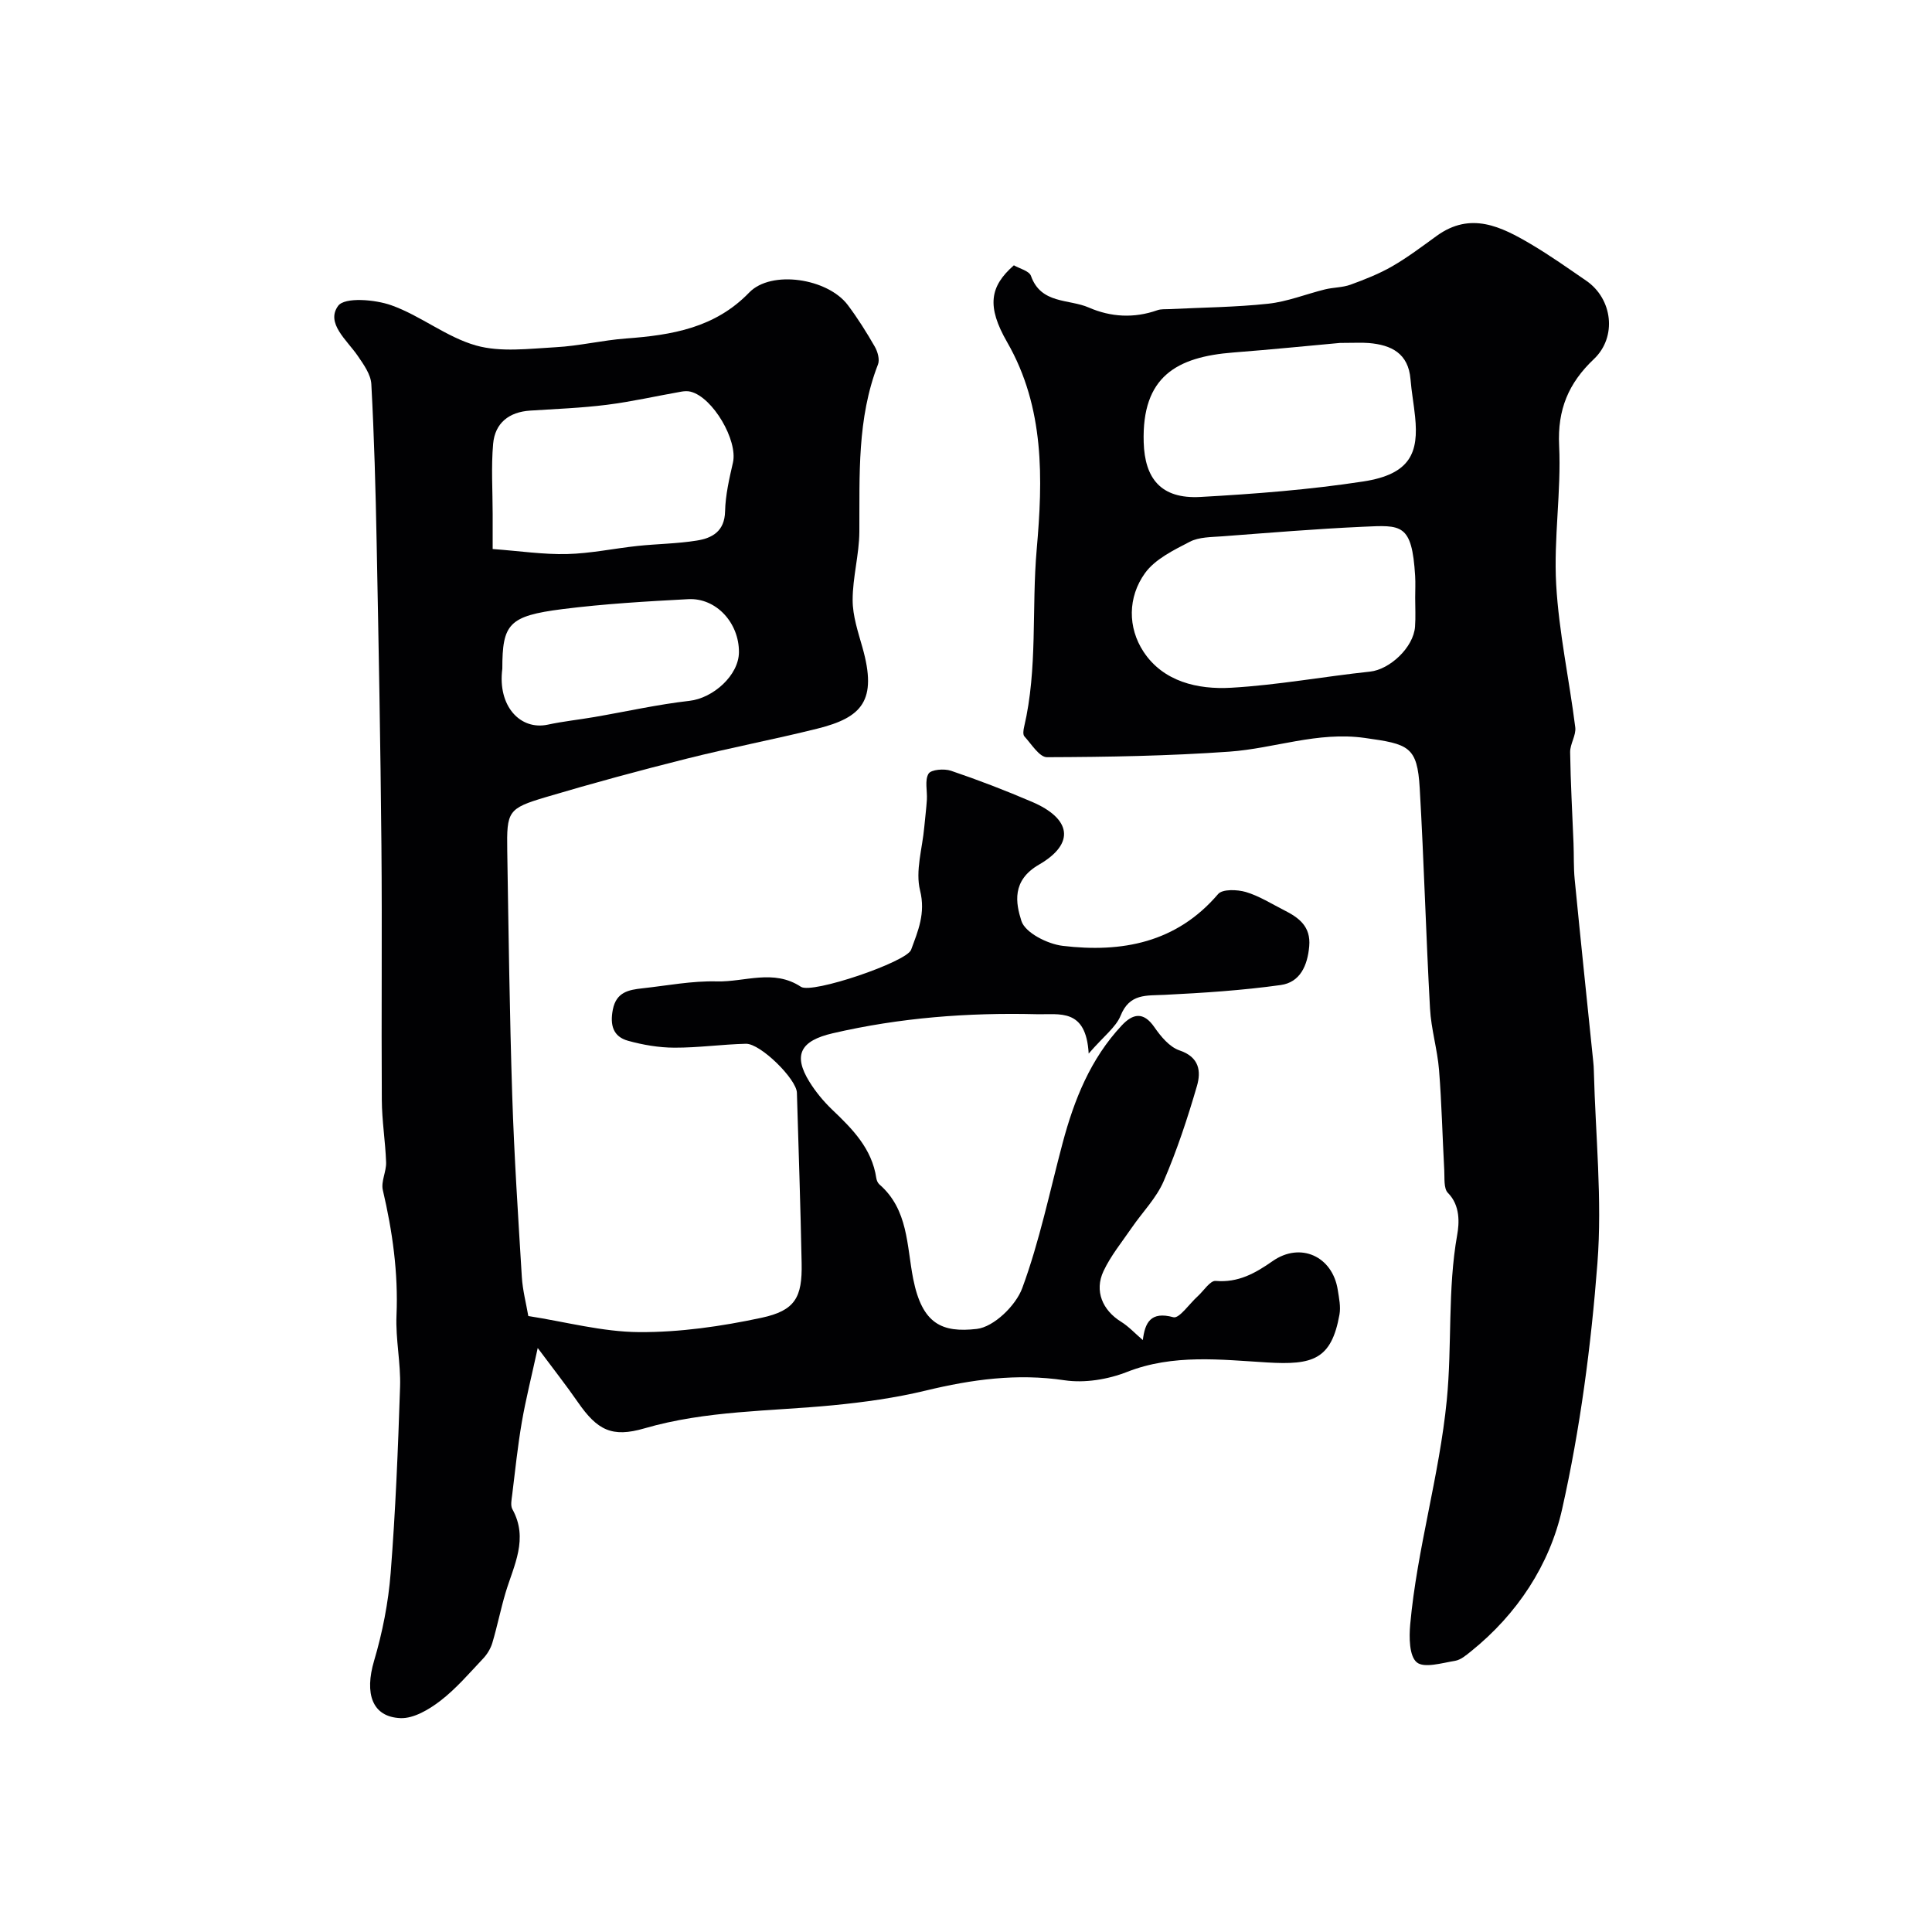
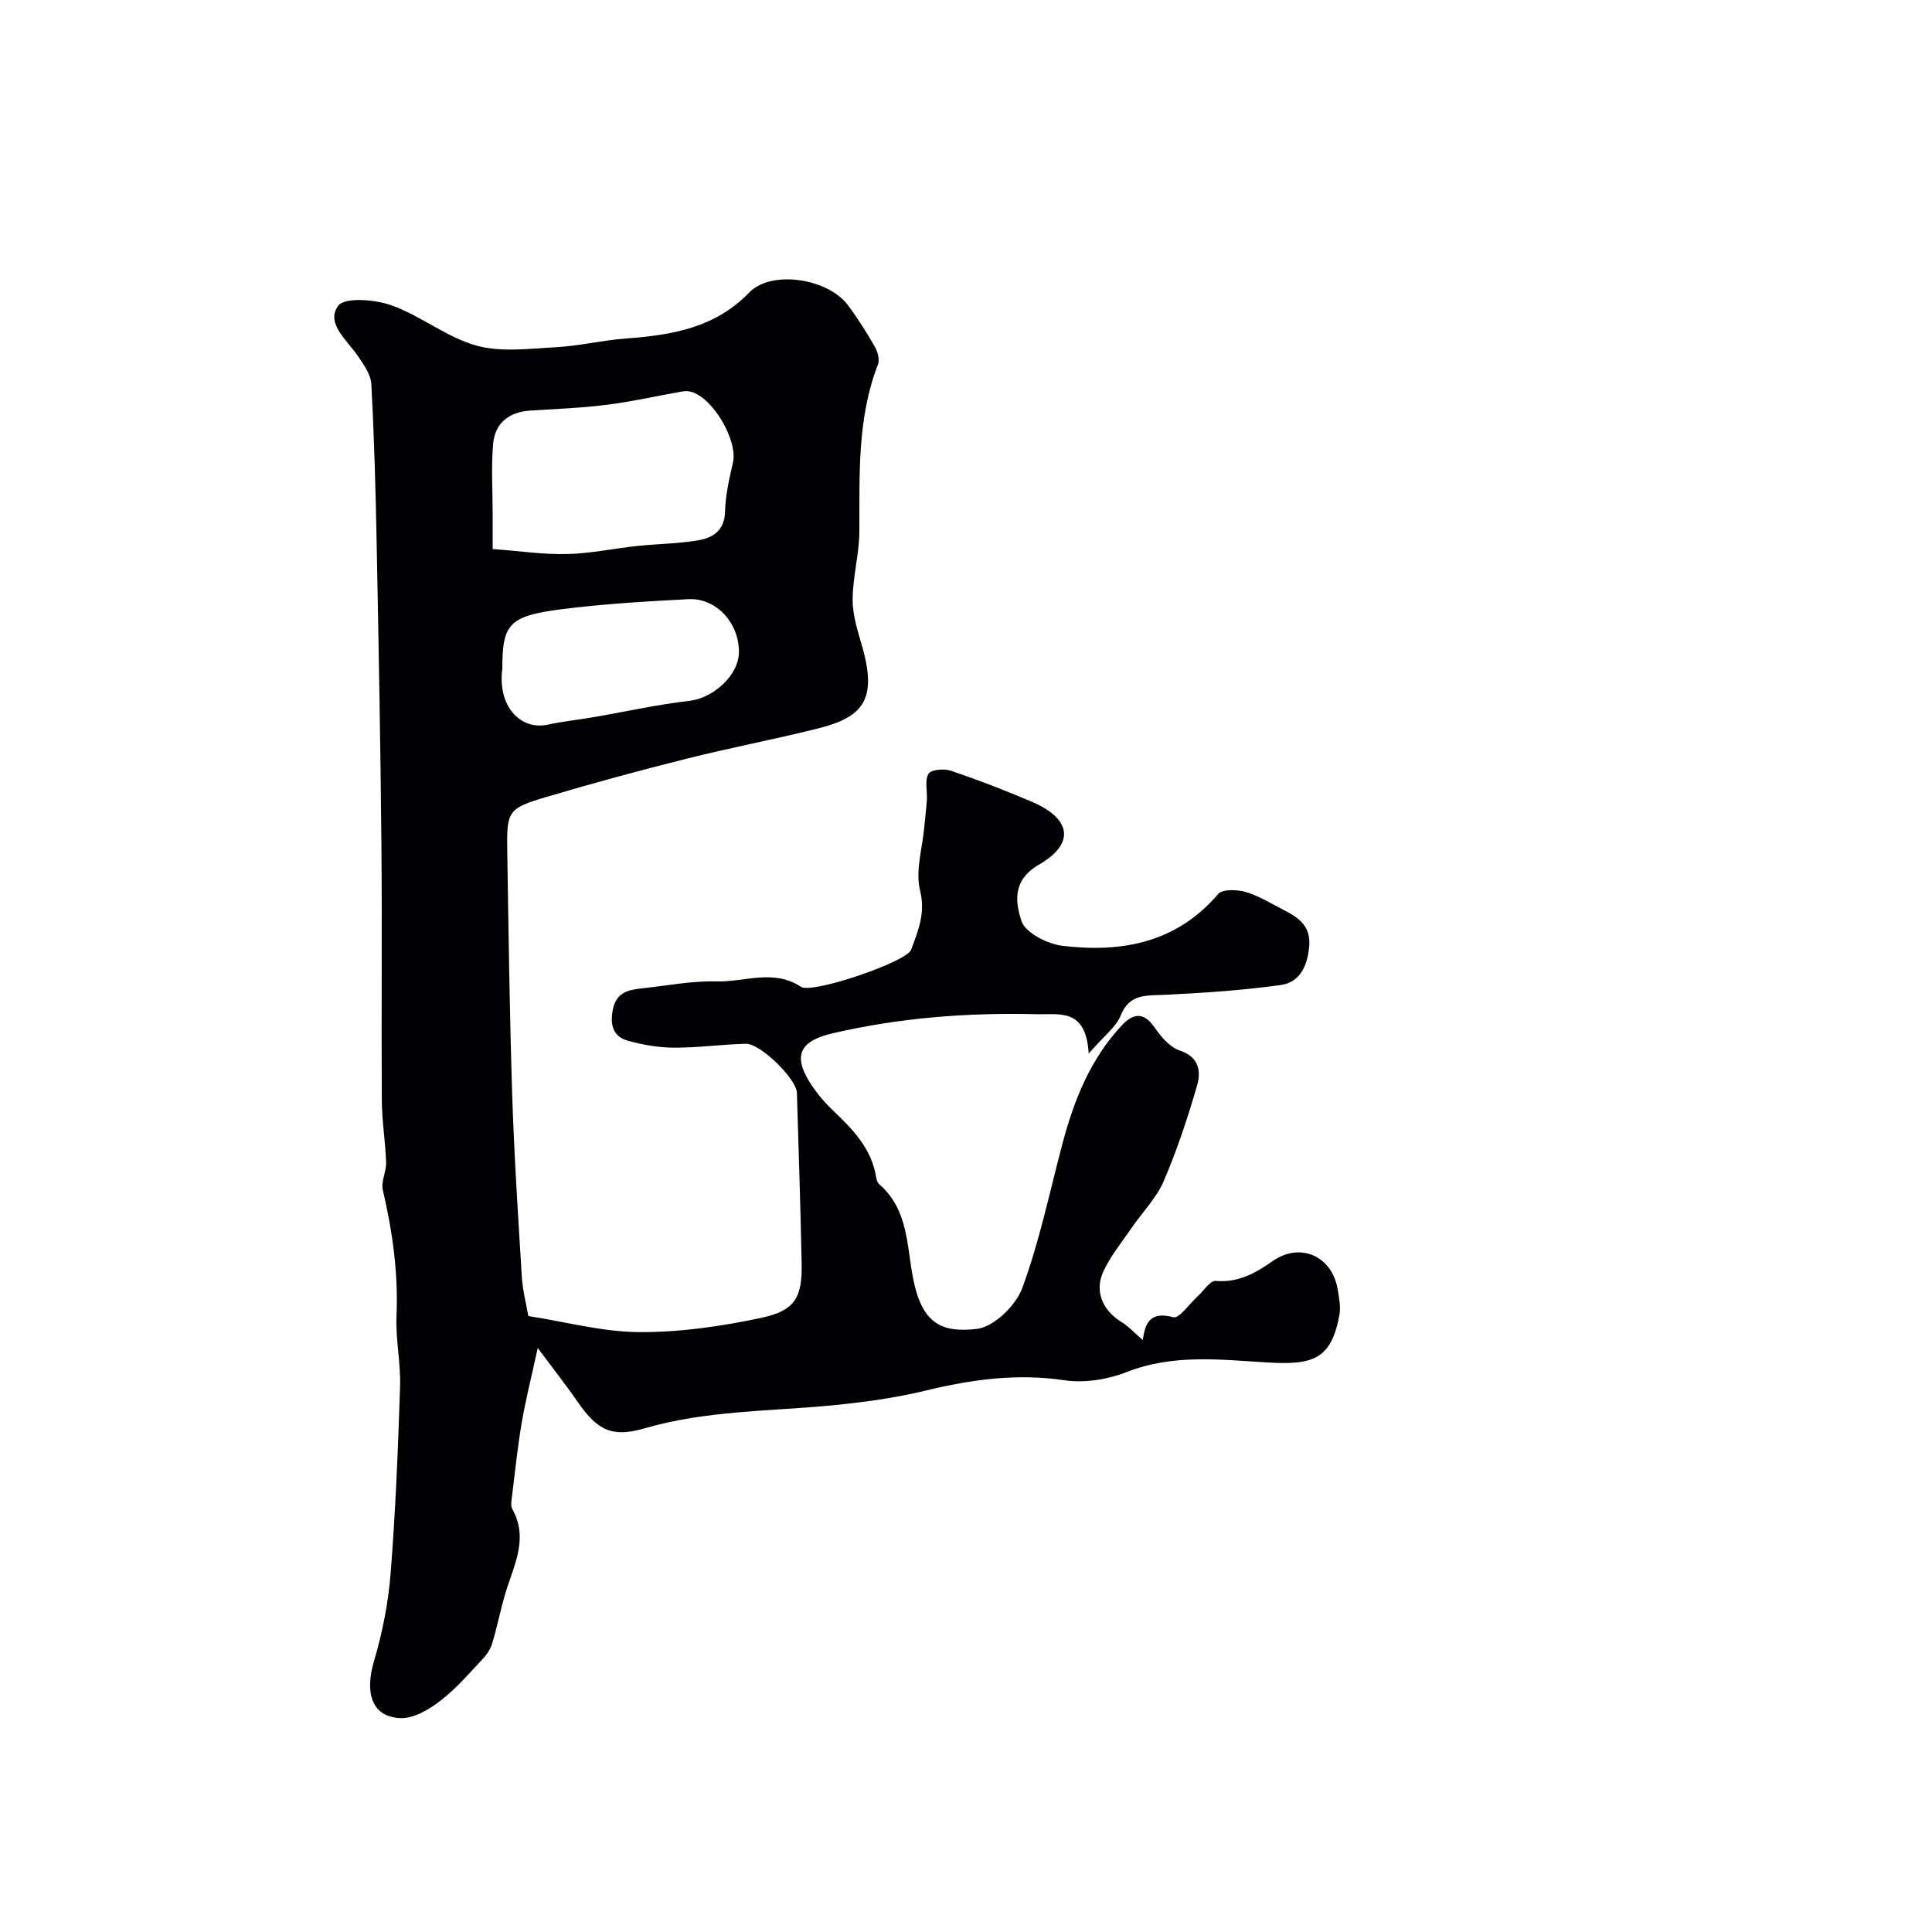
<svg xmlns="http://www.w3.org/2000/svg" enable-background="new 0 0 400 400" viewBox="0 0 400 400">
  <g fill="#010103">
-     <path d="m225.4 218.13c-.55-9.48-6.02-8.03-10.82-8.15-14.22-.35-28.27.72-42.18 3.95-6.61 1.53-8.3 4.44-4.8 10.07 1.29 2.07 2.9 4.02 4.66 5.71 4.22 4.02 8.26 8.07 9.17 14.21.07.46.3 1 .63 1.29 6.02 5.23 5.64 12.65 7.01 19.58 1.86 9.35 5.97 11.17 13.16 10.35 3.52-.4 8.09-4.83 9.42-8.46 3.58-9.71 5.68-19.97 8.35-30.01 2.39-8.98 5.78-17.47 12.26-24.38 2.24-2.39 4.45-2.94 6.73.36 1.34 1.94 3.16 4.14 5.23 4.83 4.11 1.38 4.47 4.35 3.6 7.34-1.94 6.68-4.14 13.34-6.89 19.72-1.51 3.51-4.4 6.42-6.61 9.64-2.02 2.95-4.34 5.78-5.85 8.99-1.94 4.12-.19 8.11 3.63 10.48 1.58.98 2.89 2.41 4.51 3.8.44-3.57 1.59-6.03 6.33-4.73 1.19.33 3.32-2.8 5.03-4.34 1.24-1.12 2.58-3.28 3.72-3.18 4.68.4 8.2-1.59 11.79-4.1 5.74-4.02 12.4-1.02 13.49 5.96.26 1.69.65 3.48.35 5.12-1.67 9.32-5.53 10.47-14.99 9.9-9.53-.57-19.43-1.79-28.98 1.96-3.97 1.56-8.79 2.35-12.95 1.73-9.83-1.47-19.19-.17-28.68 2.12-6.32 1.53-12.83 2.43-19.31 3.06-13.04 1.26-26.22 1.06-39 4.78-6.7 1.95-9.74.39-13.77-5.43-2.4-3.47-5.01-6.78-8.31-11.21-1.3 6-2.48 10.63-3.29 15.33-.86 4.99-1.38 10.05-2 15.08-.12.98-.38 2.2.04 2.96 3.4 6.13.29 11.63-1.41 17.3-1.02 3.42-1.71 6.94-2.73 10.36-.35 1.18-1.06 2.36-1.91 3.26-2.86 3.03-5.6 6.25-8.88 8.77-2.33 1.79-5.5 3.67-8.21 3.57-5.93-.23-7.49-5.11-5.49-11.87 1.74-5.88 2.95-12.04 3.43-18.15 1.01-12.83 1.53-25.71 1.95-38.58.16-4.91-.95-9.87-.74-14.77.38-8.84-.83-17.41-2.83-25.96-.41-1.76.74-3.83.68-5.73-.15-4.32-.87-8.62-.89-12.94-.11-17.53.08-35.06-.08-52.59-.19-20.94-.58-41.87-.99-62.8-.21-10.94-.51-21.88-1.1-32.8-.11-2.01-1.59-4.07-2.81-5.85-2.24-3.28-6.68-6.78-4.06-10.36 1.35-1.84 7.62-1.33 11.03-.11 6.07 2.16 11.39 6.59 17.52 8.32 5.12 1.44 10.97.66 16.47.36 4.88-.26 9.7-1.45 14.58-1.81 9.46-.7 18.4-2.16 25.51-9.52 4.55-4.71 16.24-2.96 20.42 2.61 2.05 2.73 3.88 5.65 5.58 8.61.59 1.03 1.05 2.66.66 3.66-4.36 11.23-3.79 22.95-3.86 34.65-.03 4.71-1.39 9.42-1.39 14.14 0 3.28 1.12 6.6 2.03 9.82 3.13 11.04-.11 14.5-9.31 16.8-8.99 2.24-18.11 3.97-27.09 6.23-9.77 2.45-19.51 5.09-29.16 7.96-7.84 2.34-8.11 2.9-7.98 11.11.27 16.88.49 33.76 1.03 50.64.4 12.54 1.23 25.07 1.99 37.6.17 2.75.89 5.46 1.34 8.08 7.68 1.19 15.31 3.28 22.95 3.33 8.44.05 17.01-1.19 25.3-2.96 7.02-1.5 8.48-4.23 8.34-11.3-.23-11.77-.63-23.54-.98-35.3-.08-2.82-7.53-10.21-10.56-10.14-4.94.12-9.87.83-14.8.81-3.21-.01-6.5-.57-9.6-1.43-3.11-.86-3.77-3.27-3.15-6.45.71-3.64 3.29-4.1 6.13-4.41 5.13-.56 10.28-1.57 15.4-1.43 5.78.15 11.75-2.63 17.42 1.12 2.29 1.52 21.86-5.14 22.8-7.66 1.43-3.89 3.04-7.55 1.86-12.29-1.01-4.05.48-8.71.87-13.11.17-1.89.42-3.78.54-5.68.11-1.83-.48-4.01.34-5.38.52-.87 3.26-1.09 4.66-.61 5.67 1.92 11.27 4.08 16.78 6.44 8.09 3.46 9 8.62 1.42 13-5.68 3.29-4.8 7.97-3.63 11.65.78 2.45 5.42 4.79 8.57 5.16 12.22 1.45 23.53-.62 32.16-10.73.9-1.05 3.96-.94 5.74-.42 2.76.82 5.28 2.43 7.89 3.75 3.07 1.55 5.59 3.36 5.23 7.48-.35 4-1.88 7.47-5.9 8.03-7.95 1.11-15.99 1.63-24.02 2.03-3.8.19-7.28-.33-9.14 4.34-.99 2.39-3.5 4.23-6.6 7.82zm-123.4-104.46c5.59.41 10.51 1.16 15.4 1.04 4.88-.12 9.72-1.16 14.6-1.68 4.08-.43 8.22-.46 12.26-1.11 3.22-.51 5.77-1.93 5.86-6.06.08-3.38.87-6.77 1.63-10.09 1.04-4.58-4.16-13.53-8.78-14.68-.62-.16-1.34-.11-1.99.01-5.11.9-10.19 2.06-15.34 2.71-5.26.66-10.58.86-15.87 1.2-4.38.28-7.28 2.57-7.67 6.85-.43 4.81-.1 9.68-.1 14.53zm2 24.79c-1.02 7.74 3.73 12.79 9.42 11.57 3.18-.69 6.44-1.02 9.66-1.58 6.56-1.13 13.07-2.6 19.67-3.35 4.88-.55 10.21-5.27 10.24-10.07.04-6.06-4.7-11.28-10.49-10.98-8.7.46-17.42.97-26.05 2.06-11.12 1.42-12.45 3.05-12.45 12.35z" />
-     <path d="m209.91 54.93c1.17.68 3.17 1.15 3.54 2.19 2.08 5.88 7.84 4.75 11.97 6.55 4.56 1.99 9.37 2.26 14.19.56.75-.27 1.64-.19 2.46-.23 6.84-.34 13.7-.39 20.5-1.12 3.99-.43 7.84-2 11.78-2.97 1.73-.42 3.61-.37 5.26-.97 2.96-1.08 5.94-2.25 8.66-3.82 3.2-1.85 6.18-4.11 9.18-6.28 7.03-5.1 13.36-1.92 19.53 1.72 3.93 2.32 7.66 4.97 11.42 7.55 5.47 3.74 6.44 11.65 1.59 16.24-5.24 4.96-7.55 10.44-7.19 17.88.46 9.56-1.15 19.22-.61 28.77.56 9.9 2.71 19.7 3.95 29.58.21 1.65-1.09 3.45-1.06 5.17.09 6.28.45 12.56.7 18.84.1 2.49 0 4.99.24 7.46 1.23 12.57 2.55 25.14 3.84 37.7.07.66.12 1.32.13 1.99.34 13.27 1.75 26.62.74 39.78-1.31 17.08-3.56 34.23-7.31 50.93-2.58 11.51-9.27 21.72-18.84 29.42-1.01.81-2.14 1.79-3.34 1.99-2.69.44-6.41 1.57-7.92.3-1.57-1.32-1.59-5.19-1.35-7.86 1.42-15.62 6.02-30.67 7.57-46.4 1.12-11.41.14-22.91 2.16-34.26.42-2.36.67-6.05-1.92-8.66-.91-.91-.67-3.08-.76-4.68-.38-6.92-.53-13.85-1.08-20.75-.34-4.27-1.64-8.48-1.87-12.74-.84-15.19-1.25-30.4-2.13-45.59-.5-8.72-2.3-9.17-11.39-10.44-9.79-1.37-18.69 2.18-28.03 2.84-12.55.89-25.16 1.11-37.75 1.15-1.57.01-3.22-2.72-4.68-4.31-.34-.37-.21-1.32-.06-1.95 2.84-12.11 1.53-24.53 2.61-36.79 1.27-14.48 1.68-29.3-6.11-42.86-4.3-7.46-3.59-11.57 1.38-15.93zm83.09 68.81c0-1.5.08-3-.01-4.5-.67-10.94-2.85-10.54-10.83-10.18-9.71.44-19.4 1.25-29.1 1.98-2.27.17-4.8.13-6.72 1.12-3.35 1.74-7.18 3.59-9.28 6.5-3.58 4.97-3.6 11.27-.3 16.28 4.08 6.2 11.23 7.85 18.14 7.45 9.62-.55 19.16-2.32 28.76-3.34 4.06-.43 9-4.99 9.31-9.32.14-1.99.03-3.99.03-5.99zm-15.57-52.74c-6.38.58-14.23 1.37-22.09 1.98-11.69.91-18.96 4.95-18.55 18.6.22 7.42 3.51 11.77 11.74 11.31 11.28-.63 22.59-1.5 33.74-3.21 9.81-1.51 11.47-6.02 10.71-13.41-.26-2.59-.74-5.16-.95-7.75-.44-5.36-3.96-7.11-8.64-7.5-1.48-.12-2.98-.02-5.96-.02z" />
+     <path d="m225.4 218.13c-.55-9.48-6.02-8.03-10.82-8.15-14.22-.35-28.27.72-42.18 3.95-6.61 1.53-8.3 4.44-4.8 10.07 1.29 2.07 2.9 4.02 4.66 5.71 4.22 4.02 8.26 8.07 9.17 14.21.07.46.3 1 .63 1.29 6.02 5.23 5.64 12.65 7.01 19.58 1.86 9.35 5.97 11.17 13.16 10.35 3.52-.4 8.09-4.83 9.42-8.46 3.58-9.71 5.68-19.97 8.35-30.01 2.39-8.98 5.78-17.47 12.26-24.38 2.24-2.39 4.45-2.94 6.73.36 1.34 1.94 3.16 4.14 5.23 4.83 4.11 1.38 4.47 4.35 3.6 7.34-1.94 6.68-4.14 13.34-6.89 19.72-1.51 3.51-4.4 6.42-6.61 9.64-2.02 2.95-4.34 5.78-5.85 8.99-1.94 4.12-.19 8.11 3.63 10.48 1.58.98 2.89 2.41 4.51 3.8.44-3.57 1.59-6.03 6.33-4.73 1.19.33 3.32-2.8 5.03-4.34 1.24-1.12 2.58-3.28 3.72-3.18 4.68.4 8.2-1.59 11.79-4.1 5.74-4.02 12.4-1.02 13.49 5.96.26 1.69.65 3.48.35 5.12-1.67 9.32-5.53 10.47-14.99 9.9-9.53-.57-19.43-1.79-28.98 1.96-3.97 1.56-8.79 2.35-12.95 1.73-9.83-1.47-19.19-.17-28.68 2.12-6.32 1.53-12.83 2.43-19.31 3.06-13.04 1.26-26.22 1.06-39 4.78-6.7 1.95-9.74.39-13.77-5.43-2.4-3.47-5.01-6.78-8.31-11.21-1.3 6-2.48 10.63-3.29 15.33-.86 4.99-1.38 10.05-2 15.08-.12.98-.38 2.2.04 2.96 3.4 6.13.29 11.63-1.41 17.3-1.02 3.42-1.71 6.94-2.73 10.36-.35 1.18-1.06 2.36-1.91 3.26-2.86 3.03-5.6 6.25-8.88 8.77-2.33 1.79-5.5 3.67-8.21 3.57-5.93-.23-7.49-5.11-5.49-11.87 1.74-5.88 2.95-12.04 3.43-18.15 1.01-12.83 1.53-25.71 1.95-38.58.16-4.91-.95-9.87-.74-14.77.38-8.84-.83-17.41-2.83-25.96-.41-1.76.74-3.83.68-5.73-.15-4.32-.87-8.62-.89-12.94-.11-17.53.08-35.06-.08-52.59-.19-20.94-.58-41.87-.99-62.8-.21-10.94-.51-21.88-1.1-32.8-.11-2.01-1.59-4.07-2.81-5.85-2.24-3.28-6.68-6.78-4.06-10.36 1.35-1.84 7.62-1.33 11.03-.11 6.07 2.16 11.39 6.59 17.52 8.32 5.12 1.44 10.97.66 16.47.36 4.88-.26 9.7-1.45 14.58-1.81 9.46-.7 18.4-2.16 25.51-9.52 4.55-4.71 16.24-2.96 20.42 2.61 2.05 2.73 3.88 5.65 5.58 8.61.59 1.03 1.05 2.66.66 3.66-4.36 11.23-3.79 22.95-3.86 34.65-.03 4.71-1.39 9.42-1.39 14.14 0 3.28 1.12 6.6 2.03 9.82 3.13 11.04-.11 14.5-9.31 16.8-8.99 2.24-18.11 3.97-27.09 6.23-9.77 2.45-19.51 5.09-29.16 7.96-7.84 2.34-8.11 2.9-7.98 11.11.27 16.88.49 33.76 1.03 50.64.4 12.54 1.23 25.07 1.99 37.6.17 2.75.89 5.46 1.34 8.08 7.68 1.19 15.31 3.28 22.95 3.33 8.44.05 17.01-1.19 25.3-2.96 7.02-1.5 8.48-4.23 8.34-11.3-.23-11.77-.63-23.54-.98-35.3-.08-2.82-7.53-10.21-10.56-10.14-4.94.12-9.87.83-14.8.81-3.21-.01-6.5-.57-9.6-1.43-3.11-.86-3.77-3.27-3.15-6.45.71-3.64 3.29-4.1 6.13-4.41 5.13-.56 10.28-1.57 15.4-1.43 5.78.15 11.75-2.63 17.42 1.12 2.29 1.52 21.86-5.14 22.8-7.66 1.43-3.89 3.04-7.55 1.86-12.29-1.01-4.05.48-8.71.87-13.11.17-1.89.42-3.78.54-5.68.11-1.83-.48-4.01.34-5.38.52-.87 3.26-1.09 4.66-.61 5.67 1.92 11.27 4.08 16.78 6.44 8.09 3.46 9 8.62 1.42 13-5.68 3.29-4.8 7.97-3.63 11.65.78 2.45 5.42 4.79 8.57 5.16 12.22 1.45 23.53-.62 32.16-10.73.9-1.05 3.96-.94 5.74-.42 2.76.82 5.28 2.43 7.89 3.75 3.07 1.55 5.59 3.36 5.23 7.48-.35 4-1.88 7.47-5.9 8.03-7.95 1.11-15.99 1.63-24.02 2.03-3.8.19-7.28-.33-9.14 4.34-.99 2.39-3.5 4.23-6.6 7.82zm-123.4-104.46c5.59.41 10.51 1.16 15.4 1.04 4.88-.12 9.72-1.16 14.6-1.68 4.08-.43 8.22-.46 12.26-1.11 3.22-.51 5.77-1.93 5.86-6.06.08-3.38.87-6.77 1.63-10.09 1.04-4.58-4.16-13.53-8.78-14.68-.62-.16-1.34-.11-1.99.01-5.11.9-10.19 2.06-15.34 2.71-5.26.66-10.58.86-15.87 1.2-4.38.28-7.28 2.57-7.67 6.85-.43 4.81-.1 9.68-.1 14.53zm2 24.79c-1.02 7.74 3.73 12.79 9.42 11.57 3.18-.69 6.44-1.02 9.66-1.58 6.56-1.13 13.07-2.6 19.67-3.35 4.88-.55 10.21-5.27 10.24-10.07.04-6.06-4.7-11.28-10.49-10.98-8.7.46-17.42.97-26.05 2.06-11.12 1.42-12.45 3.05-12.45 12.35" />
  </g>
</svg>